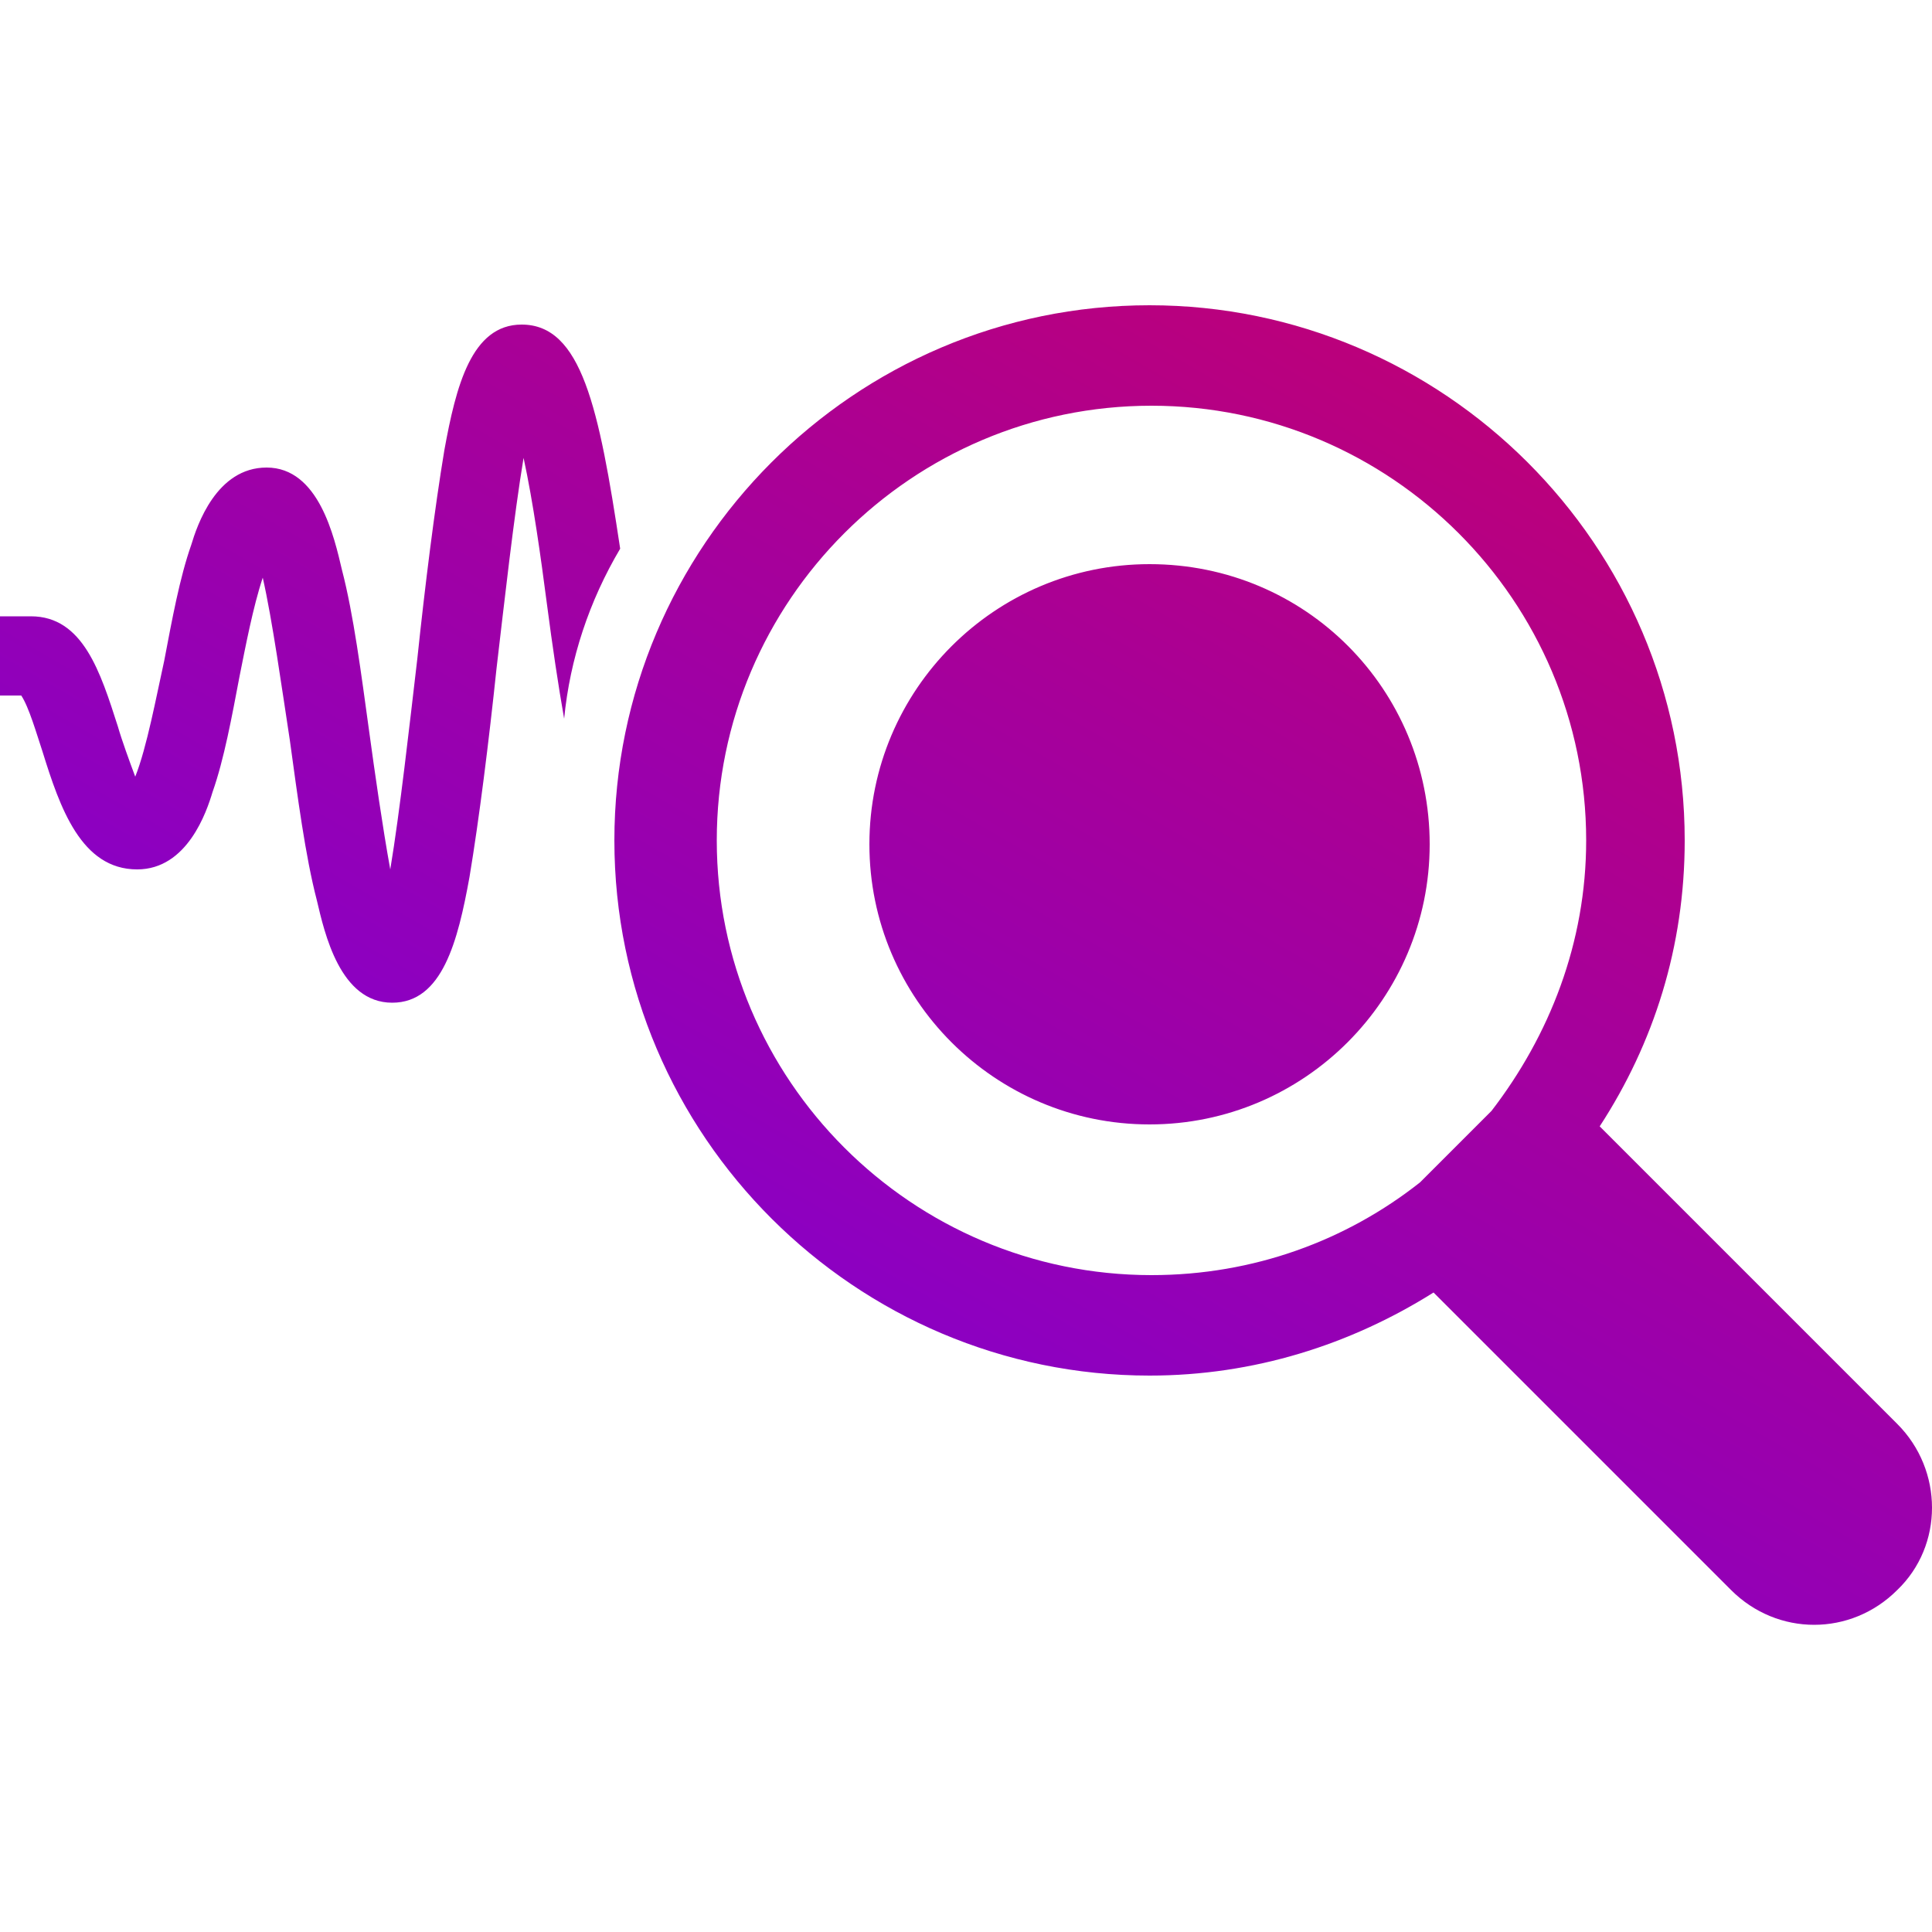
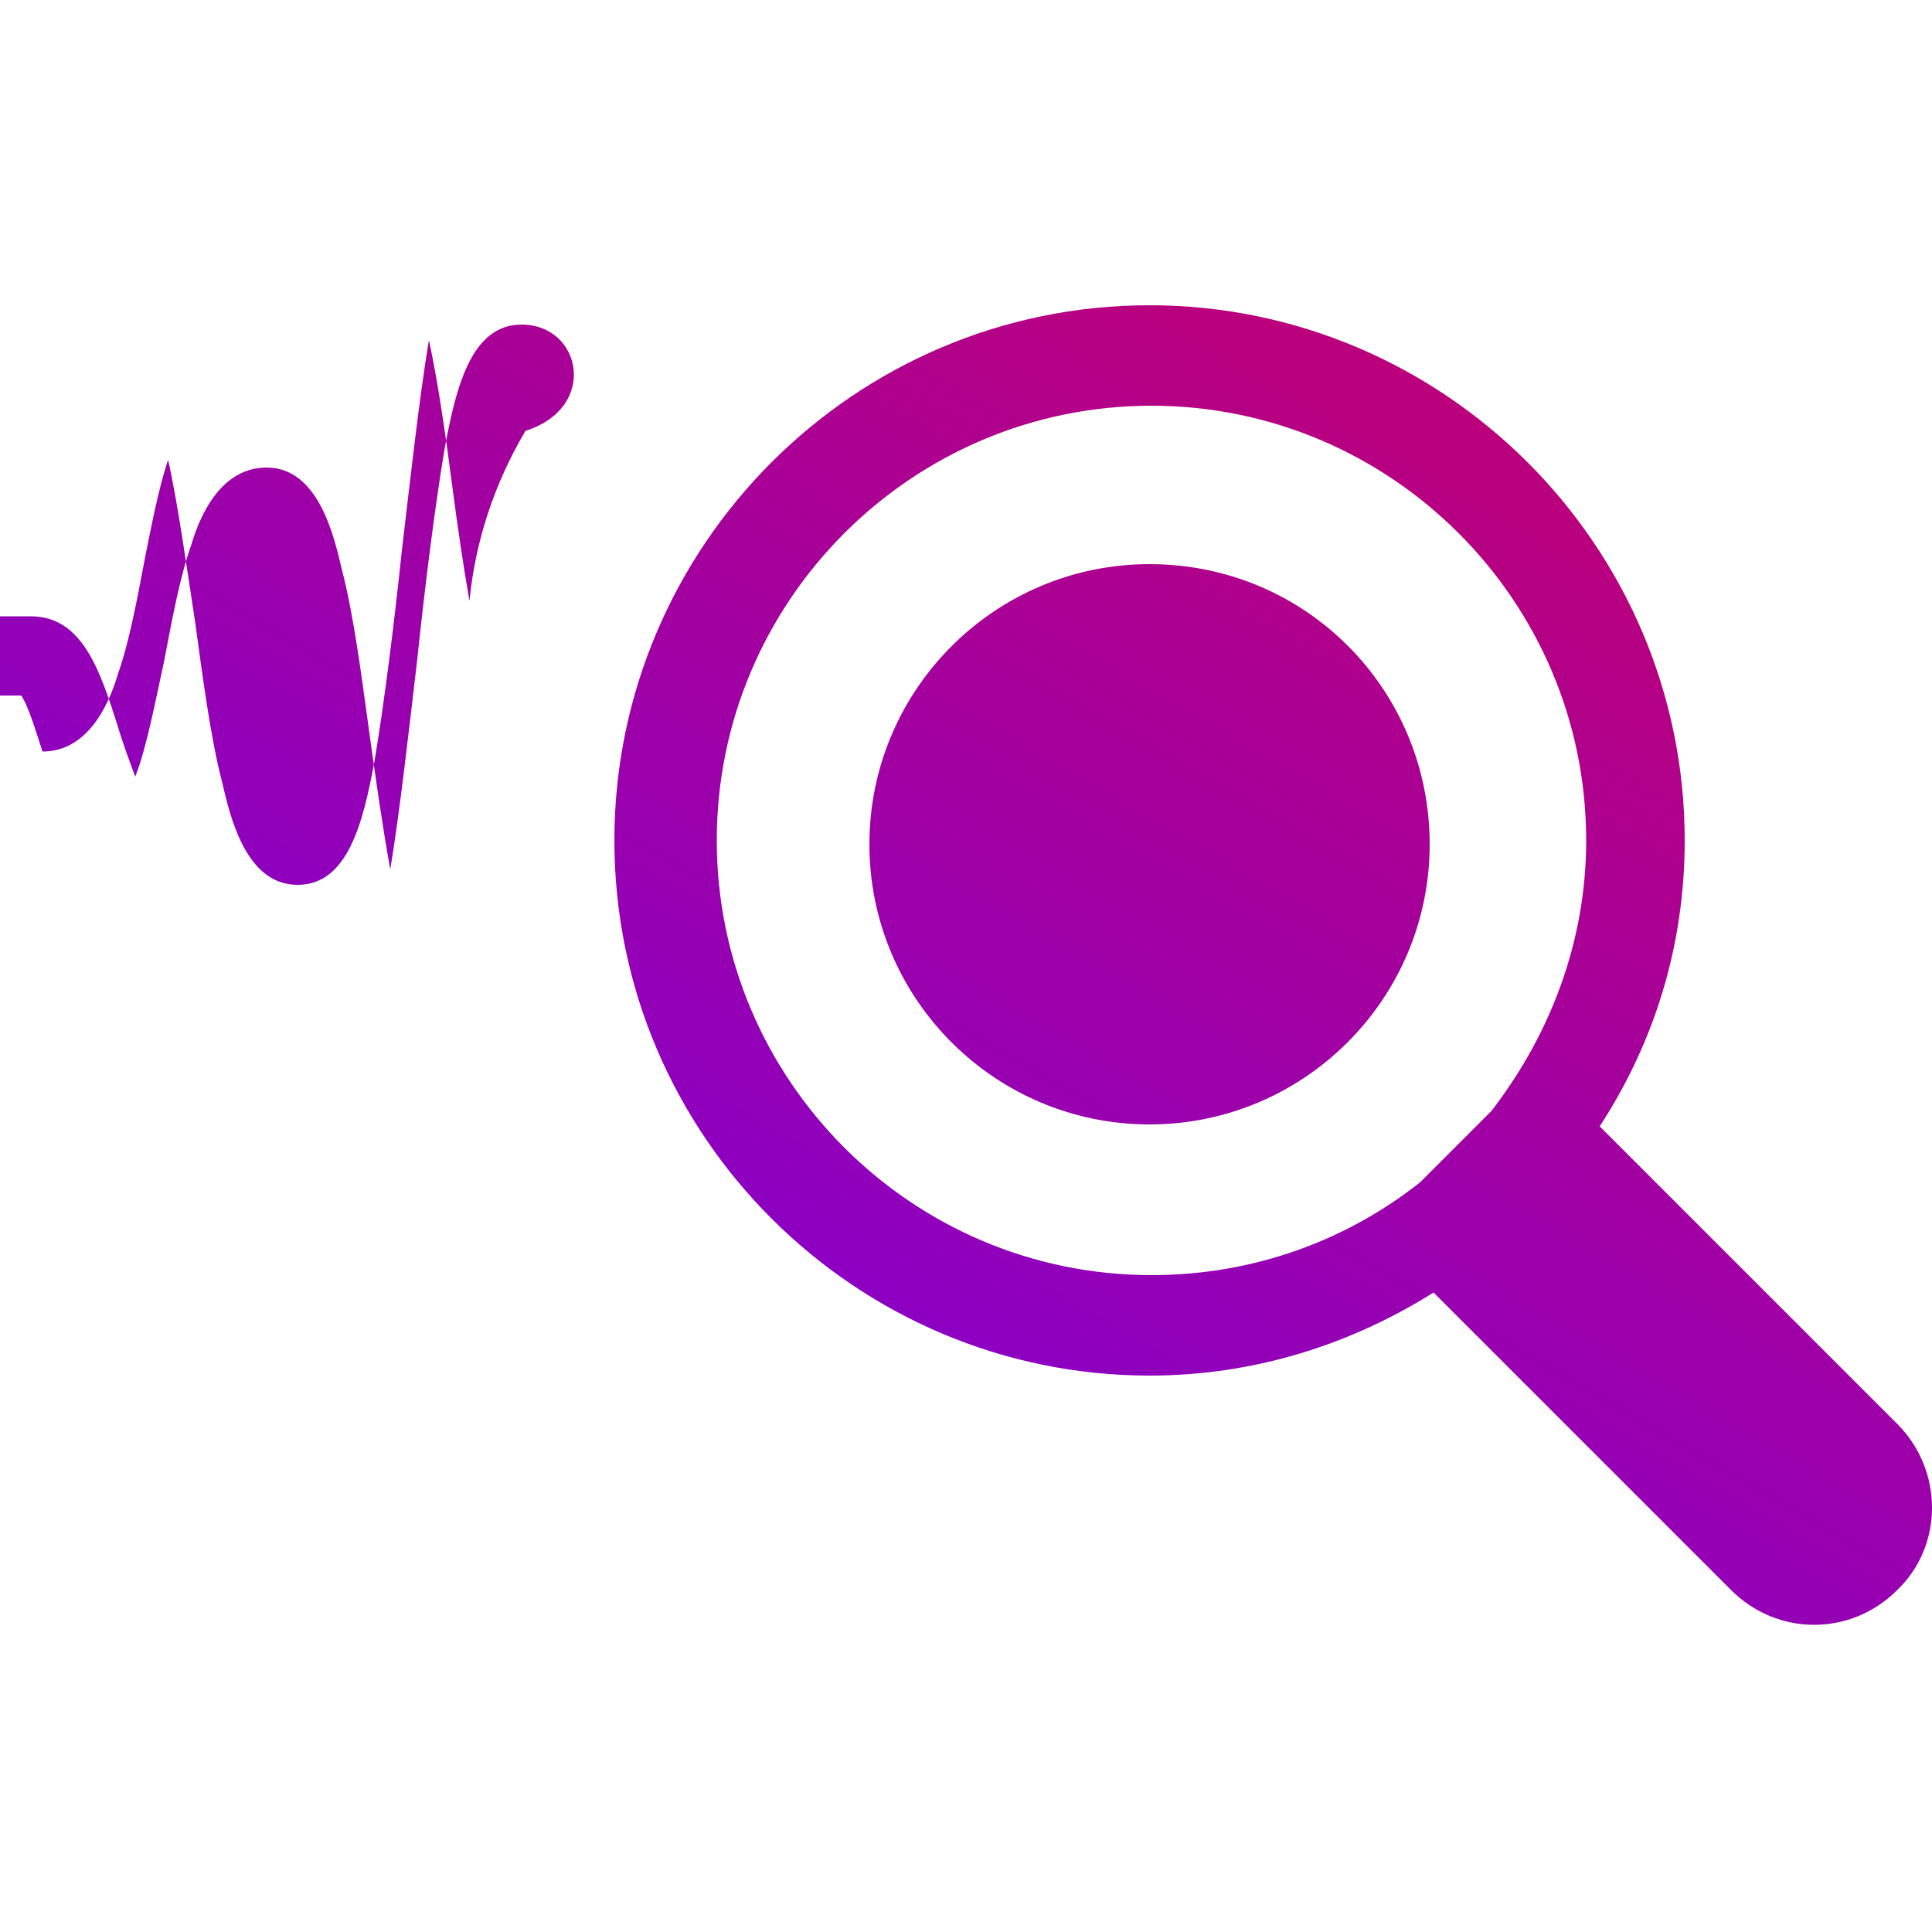
<svg xmlns="http://www.w3.org/2000/svg" version="1.1" id="Calque_1" x="0px" y="0px" viewBox="0 0 100 100" style="enable-background:new 0 0 100 100;" xml:space="preserve">
  <style type="text/css">
	.st0{fill:url(#SVGID_1_);}
</style>
  <g>
    <linearGradient id="SVGID_1_" gradientUnits="userSpaceOnUse" x1="43.722" y1="66.665" x2="71.517" y2="18.522">
      <stop offset="0" style="stop-color:#8C00C2" />
      <stop offset="1" style="stop-color:#BB007B" />
    </linearGradient>
-     <path class="st0" d="M74,43.7c0,8-6.5,14.5-14.5,14.5c-8,0-14.5-6.5-14.5-14.5c0-8,6.5-14.5,14.5-14.5C67.6,29.2,74,35.7,74,43.7z    M27,16.8c-2.6,0-3.4,3.2-4,6.5c-0.5,3-1,7-1.4,10.8c-0.4,3.4-0.9,7.9-1.4,10.9c-0.4-2.2-0.8-5-1.1-7.2c-0.4-2.9-0.8-6-1.4-8.3   c-0.4-1.7-1.2-5.3-3.9-5.3c-2.6,0-3.6,3-3.9,4c-0.6,1.7-1,3.9-1.4,6C8.1,36,7.6,38.7,7,40.2c-0.3-0.8-0.7-1.9-0.9-2.6   c-0.9-2.8-1.8-5.7-4.5-5.7H0V36h1.1c0.4,0.6,0.8,2,1.1,2.9c0.9,2.9,2,6.1,4.9,6.1c2.6,0,3.6-3,3.9-4c0.6-1.7,1-3.9,1.4-6   c0.3-1.5,0.7-3.6,1.2-5.1c0.5,2.2,1,5.8,1.4,8.4c0.4,2.9,0.8,6,1.4,8.3c0.4,1.7,1.2,5.3,3.9,5.3c2.6,0,3.4-3.2,4-6.5   c0.5-3,1-7,1.4-10.8c0.4-3.4,0.9-7.9,1.4-10.9c0.5,2.3,0.9,5.2,1.2,7.5c0.3,2.3,0.6,4.3,0.9,6c0.3-3.1,1.3-6.1,2.9-8.8   C31,21.1,30.1,16.8,27,16.8z M98.2,82.3c-2.4,2.4-6.2,2.4-8.6,0L74.2,66.9c-4.3,2.7-9.3,4.3-14.7,4.3c-15.2,0-27.7-12.4-27.7-27.7   c0-15.2,12.4-27.7,27.7-27.7c15.2,0,27.7,12.4,27.7,27.7c0,5.5-1.6,10.5-4.4,14.8l15.4,15.4C100.6,76.1,100.6,80,98.2,82.3z    M82.1,43.5C82.1,31.1,72,21,59.6,21S37.1,31.1,37.1,43.5S47.2,66,59.6,66c5.3,0,10.1-1.8,13.9-4.8l3.7-3.7   C80.2,53.6,82.1,48.8,82.1,43.5z" />
+     <path class="st0" d="M74,43.7c0,8-6.5,14.5-14.5,14.5c-8,0-14.5-6.5-14.5-14.5c0-8,6.5-14.5,14.5-14.5C67.6,29.2,74,35.7,74,43.7z    M27,16.8c-2.6,0-3.4,3.2-4,6.5c-0.5,3-1,7-1.4,10.8c-0.4,3.4-0.9,7.9-1.4,10.9c-0.4-2.2-0.8-5-1.1-7.2c-0.4-2.9-0.8-6-1.4-8.3   c-0.4-1.7-1.2-5.3-3.9-5.3c-2.6,0-3.6,3-3.9,4c-0.6,1.7-1,3.9-1.4,6C8.1,36,7.6,38.7,7,40.2c-0.3-0.8-0.7-1.9-0.9-2.6   c-0.9-2.8-1.8-5.7-4.5-5.7H0V36h1.1c0.4,0.6,0.8,2,1.1,2.9c2.6,0,3.6-3,3.9-4c0.6-1.7,1-3.9,1.4-6   c0.3-1.5,0.7-3.6,1.2-5.1c0.5,2.2,1,5.8,1.4,8.4c0.4,2.9,0.8,6,1.4,8.3c0.4,1.7,1.2,5.3,3.9,5.3c2.6,0,3.4-3.2,4-6.5   c0.5-3,1-7,1.4-10.8c0.4-3.4,0.9-7.9,1.4-10.9c0.5,2.3,0.9,5.2,1.2,7.5c0.3,2.3,0.6,4.3,0.9,6c0.3-3.1,1.3-6.1,2.9-8.8   C31,21.1,30.1,16.8,27,16.8z M98.2,82.3c-2.4,2.4-6.2,2.4-8.6,0L74.2,66.9c-4.3,2.7-9.3,4.3-14.7,4.3c-15.2,0-27.7-12.4-27.7-27.7   c0-15.2,12.4-27.7,27.7-27.7c15.2,0,27.7,12.4,27.7,27.7c0,5.5-1.6,10.5-4.4,14.8l15.4,15.4C100.6,76.1,100.6,80,98.2,82.3z    M82.1,43.5C82.1,31.1,72,21,59.6,21S37.1,31.1,37.1,43.5S47.2,66,59.6,66c5.3,0,10.1-1.8,13.9-4.8l3.7-3.7   C80.2,53.6,82.1,48.8,82.1,43.5z" />
  </g>
</svg>